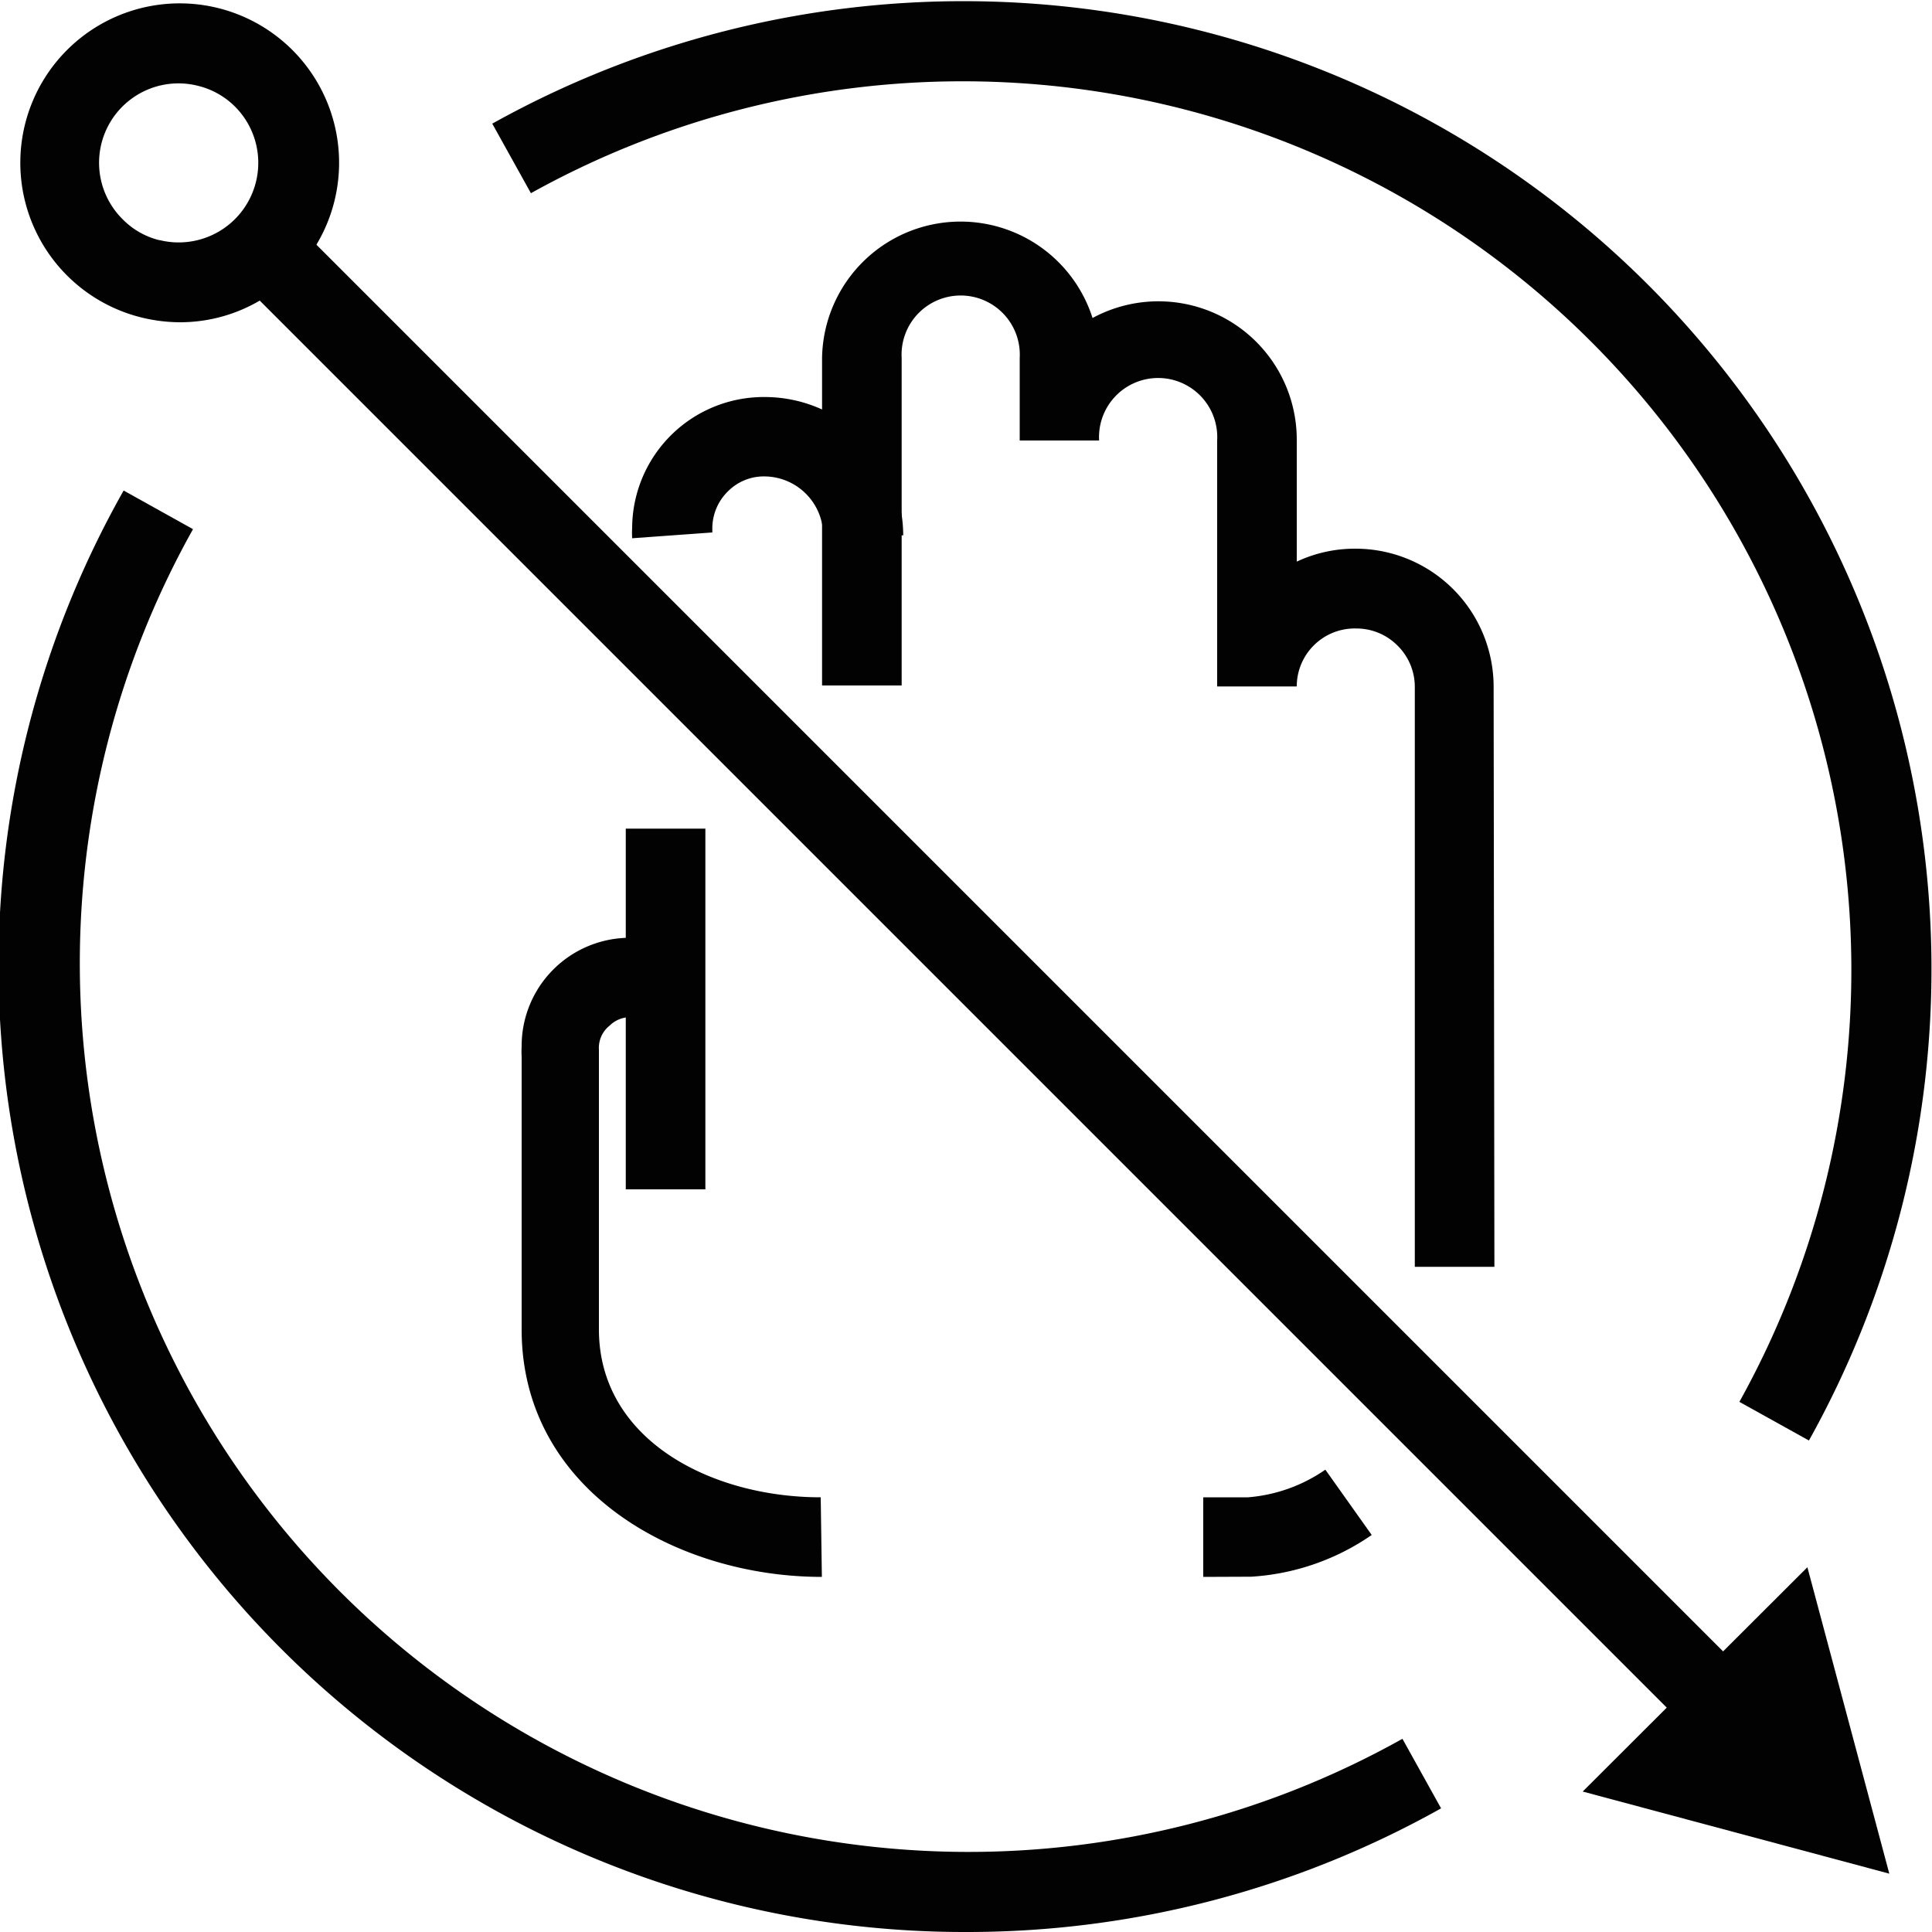
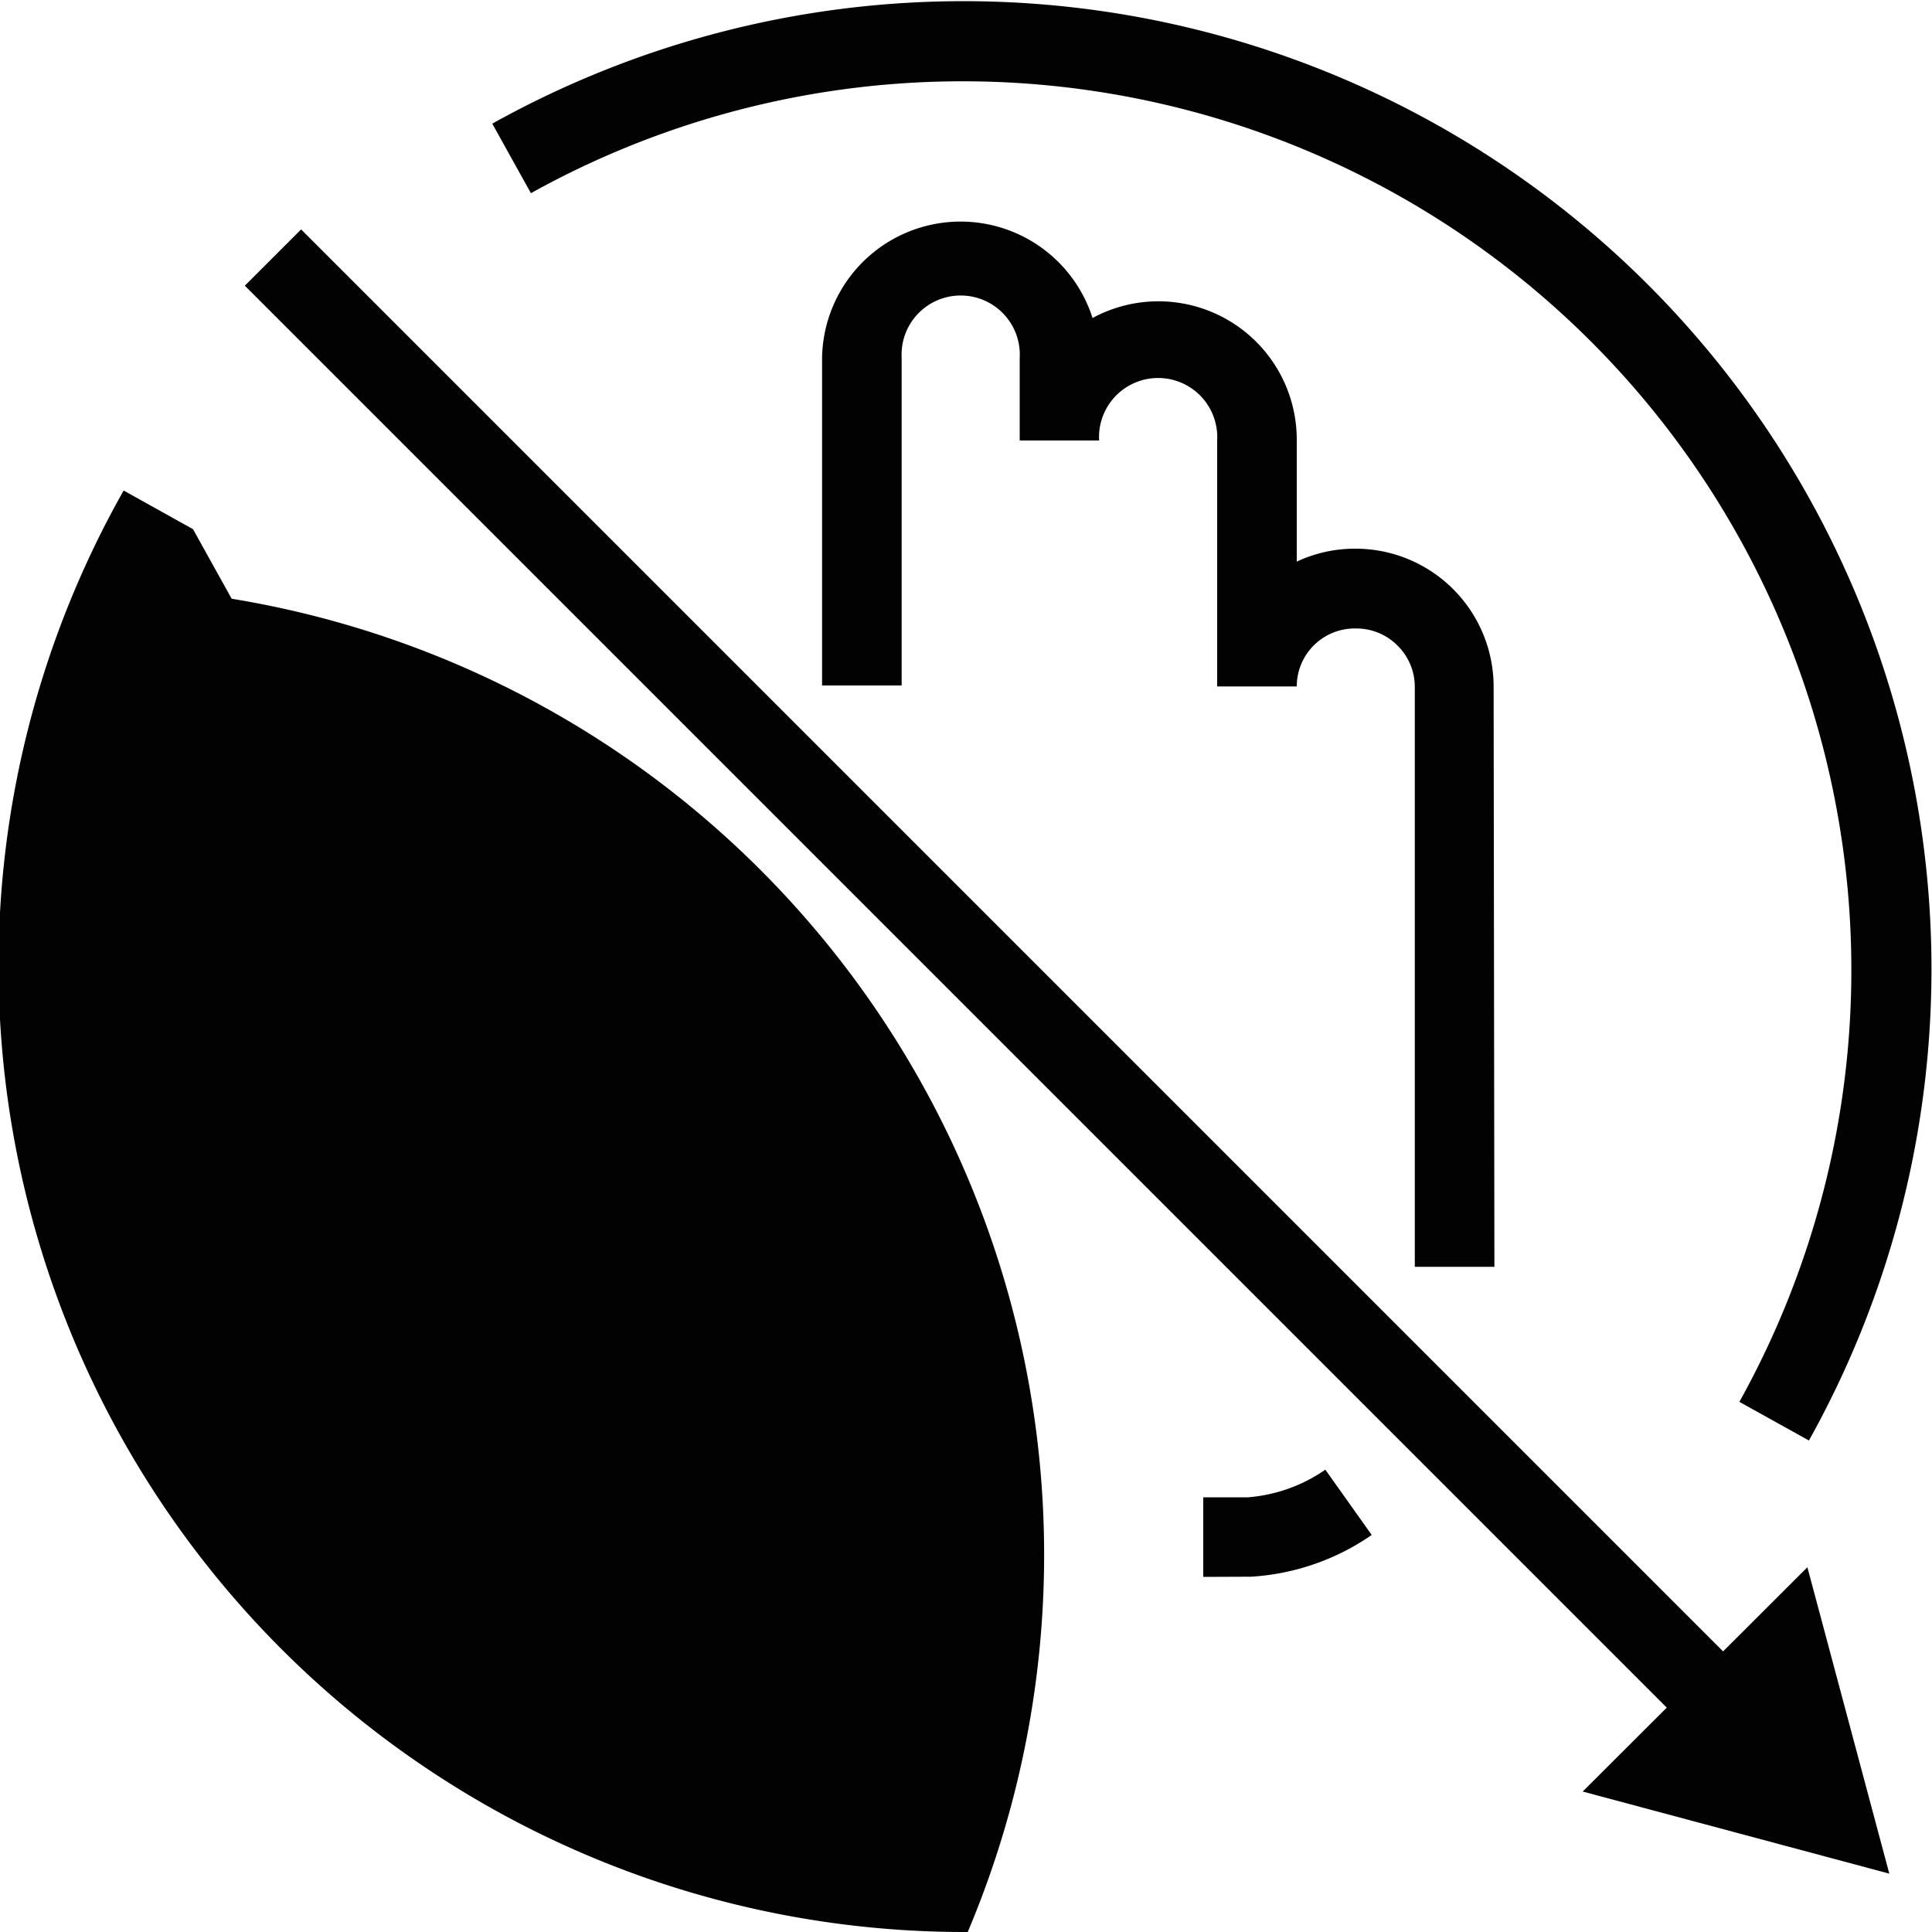
<svg xmlns="http://www.w3.org/2000/svg" id="Layer_1" data-name="Layer 1" width="100" height="100" viewBox="0 0 100 100" fill="#061838">
  <defs>
    <style>.cls-1{fill:#020202;}</style>
  </defs>
  <title>prevention</title>
  <path class="cls-1" d="M62.28,81.62V77.5H64.6a8.16,8.16,0,0,0,4-1.43L71,79.45a12.26,12.26,0,0,1-6.24,2.16Z" />
  <path class="cls-1" d="M77.35,65.57H73.23v-30a3,3,0,0,0-.9-2.16,3,3,0,0,0-2.15-.88,3,3,0,0,0-3.06,3v0H63V22.8a3.06,3.06,0,1,0-6.11,0H52.78V18.53a3.06,3.06,0,1,0-6.11,0V35.48H42.55V18.53a7.17,7.17,0,0,1,14-2.07A7.16,7.16,0,0,1,67.12,22.8v6.27a7.05,7.05,0,0,1,3-.67h0a7.15,7.15,0,0,1,7.19,7.15Z" />
-   <path class="cls-1" d="M32.72,27.86a5.06,5.06,0,0,1,0-.55,6.81,6.81,0,0,1,6.82-6.76h.06a7.17,7.17,0,0,1,7.15,7.16H42.61a3.06,3.06,0,0,0-3-3.05,2.62,2.62,0,0,0-1.94.78,2.68,2.68,0,0,0-.8,1.91v.21Z" />
  <rect class="cls-1" x="32.39" y="42.89" width="4.12" height="18.67" />
  <path class="cls-1" d="M42.54,81.62C35,81.62,27,77.13,27,68.81V54.69a4.41,4.41,0,0,1,0-.52,5.6,5.6,0,0,1,5.55-5.63l0,4.11a1.52,1.52,0,0,0-1,.44A1.46,1.46,0,0,0,31,54.15a.91.91,0,0,0,0,.17V68.81c0,5.7,5.78,8.69,11.48,8.69Z" />
  <rect class="cls-1" x="49.72" y="-2.27" width="4.12" height="106.48" transform="translate(-20.88 51.55) rotate(-45)" />
-   <path class="cls-1" d="M9.27,16.68a8.47,8.47,0,0,1-2-.26h0a8.25,8.25,0,1,1,6.24-.9A8.15,8.15,0,0,1,9.27,16.68Zm-1-4.25A4.12,4.12,0,0,0,12.8,6.34a4.08,4.08,0,0,0-2.52-1.89,4.11,4.11,0,0,0-3.93,6.9,4,4,0,0,0,1.89,1.08Z" />
  <polygon class="cls-1" points="81.92 92.73 97.79 96.98 93.55 81.12 81.92 92.73" />
  <path class="cls-1" d="M93.63,74.56l-3.6-2A46,46,0,0,0,27.48,10l-2-3.6A50.1,50.1,0,0,1,93.63,74.56Z" />
-   <path class="cls-1" d="M50.09,100A50,50,0,0,1,6.4,25.39l3.59,2A46,46,0,0,0,72.59,90l2,3.6A50.15,50.15,0,0,1,50.09,100Z" />
+   <path class="cls-1" d="M50.09,100A50,50,0,0,1,6.4,25.39l3.59,2l2,3.6A50.15,50.15,0,0,1,50.09,100Z" />
</svg>